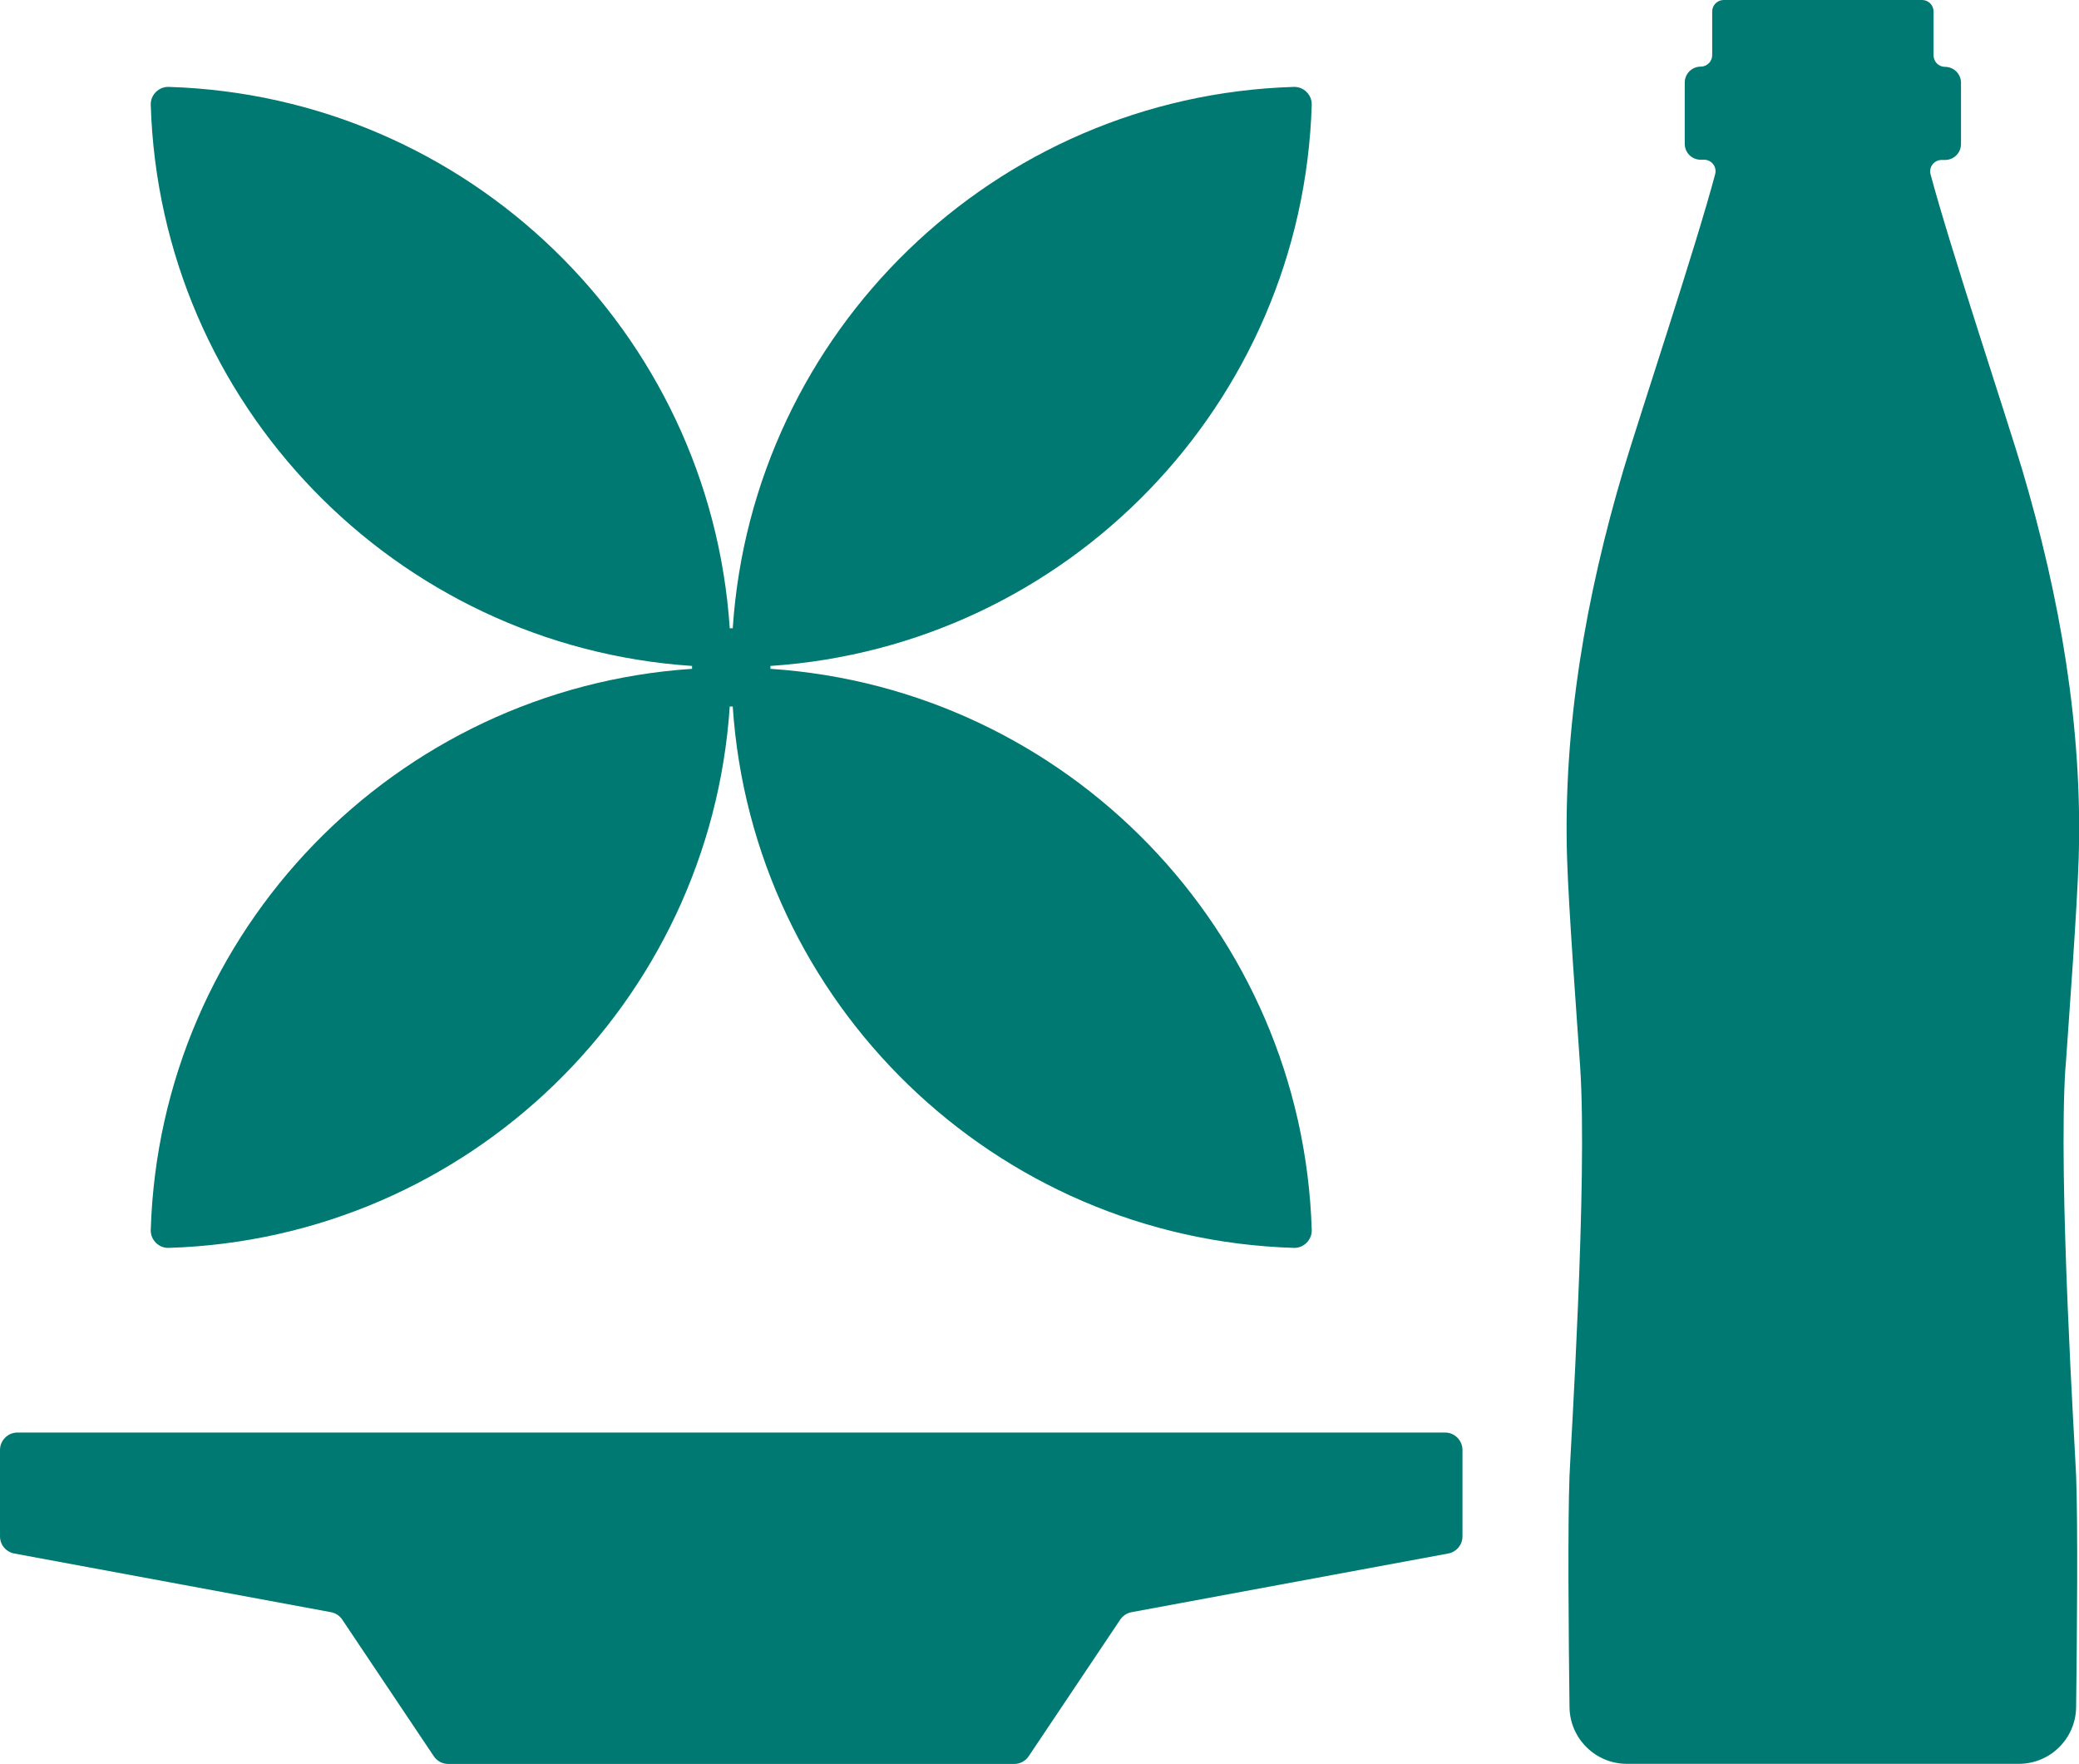
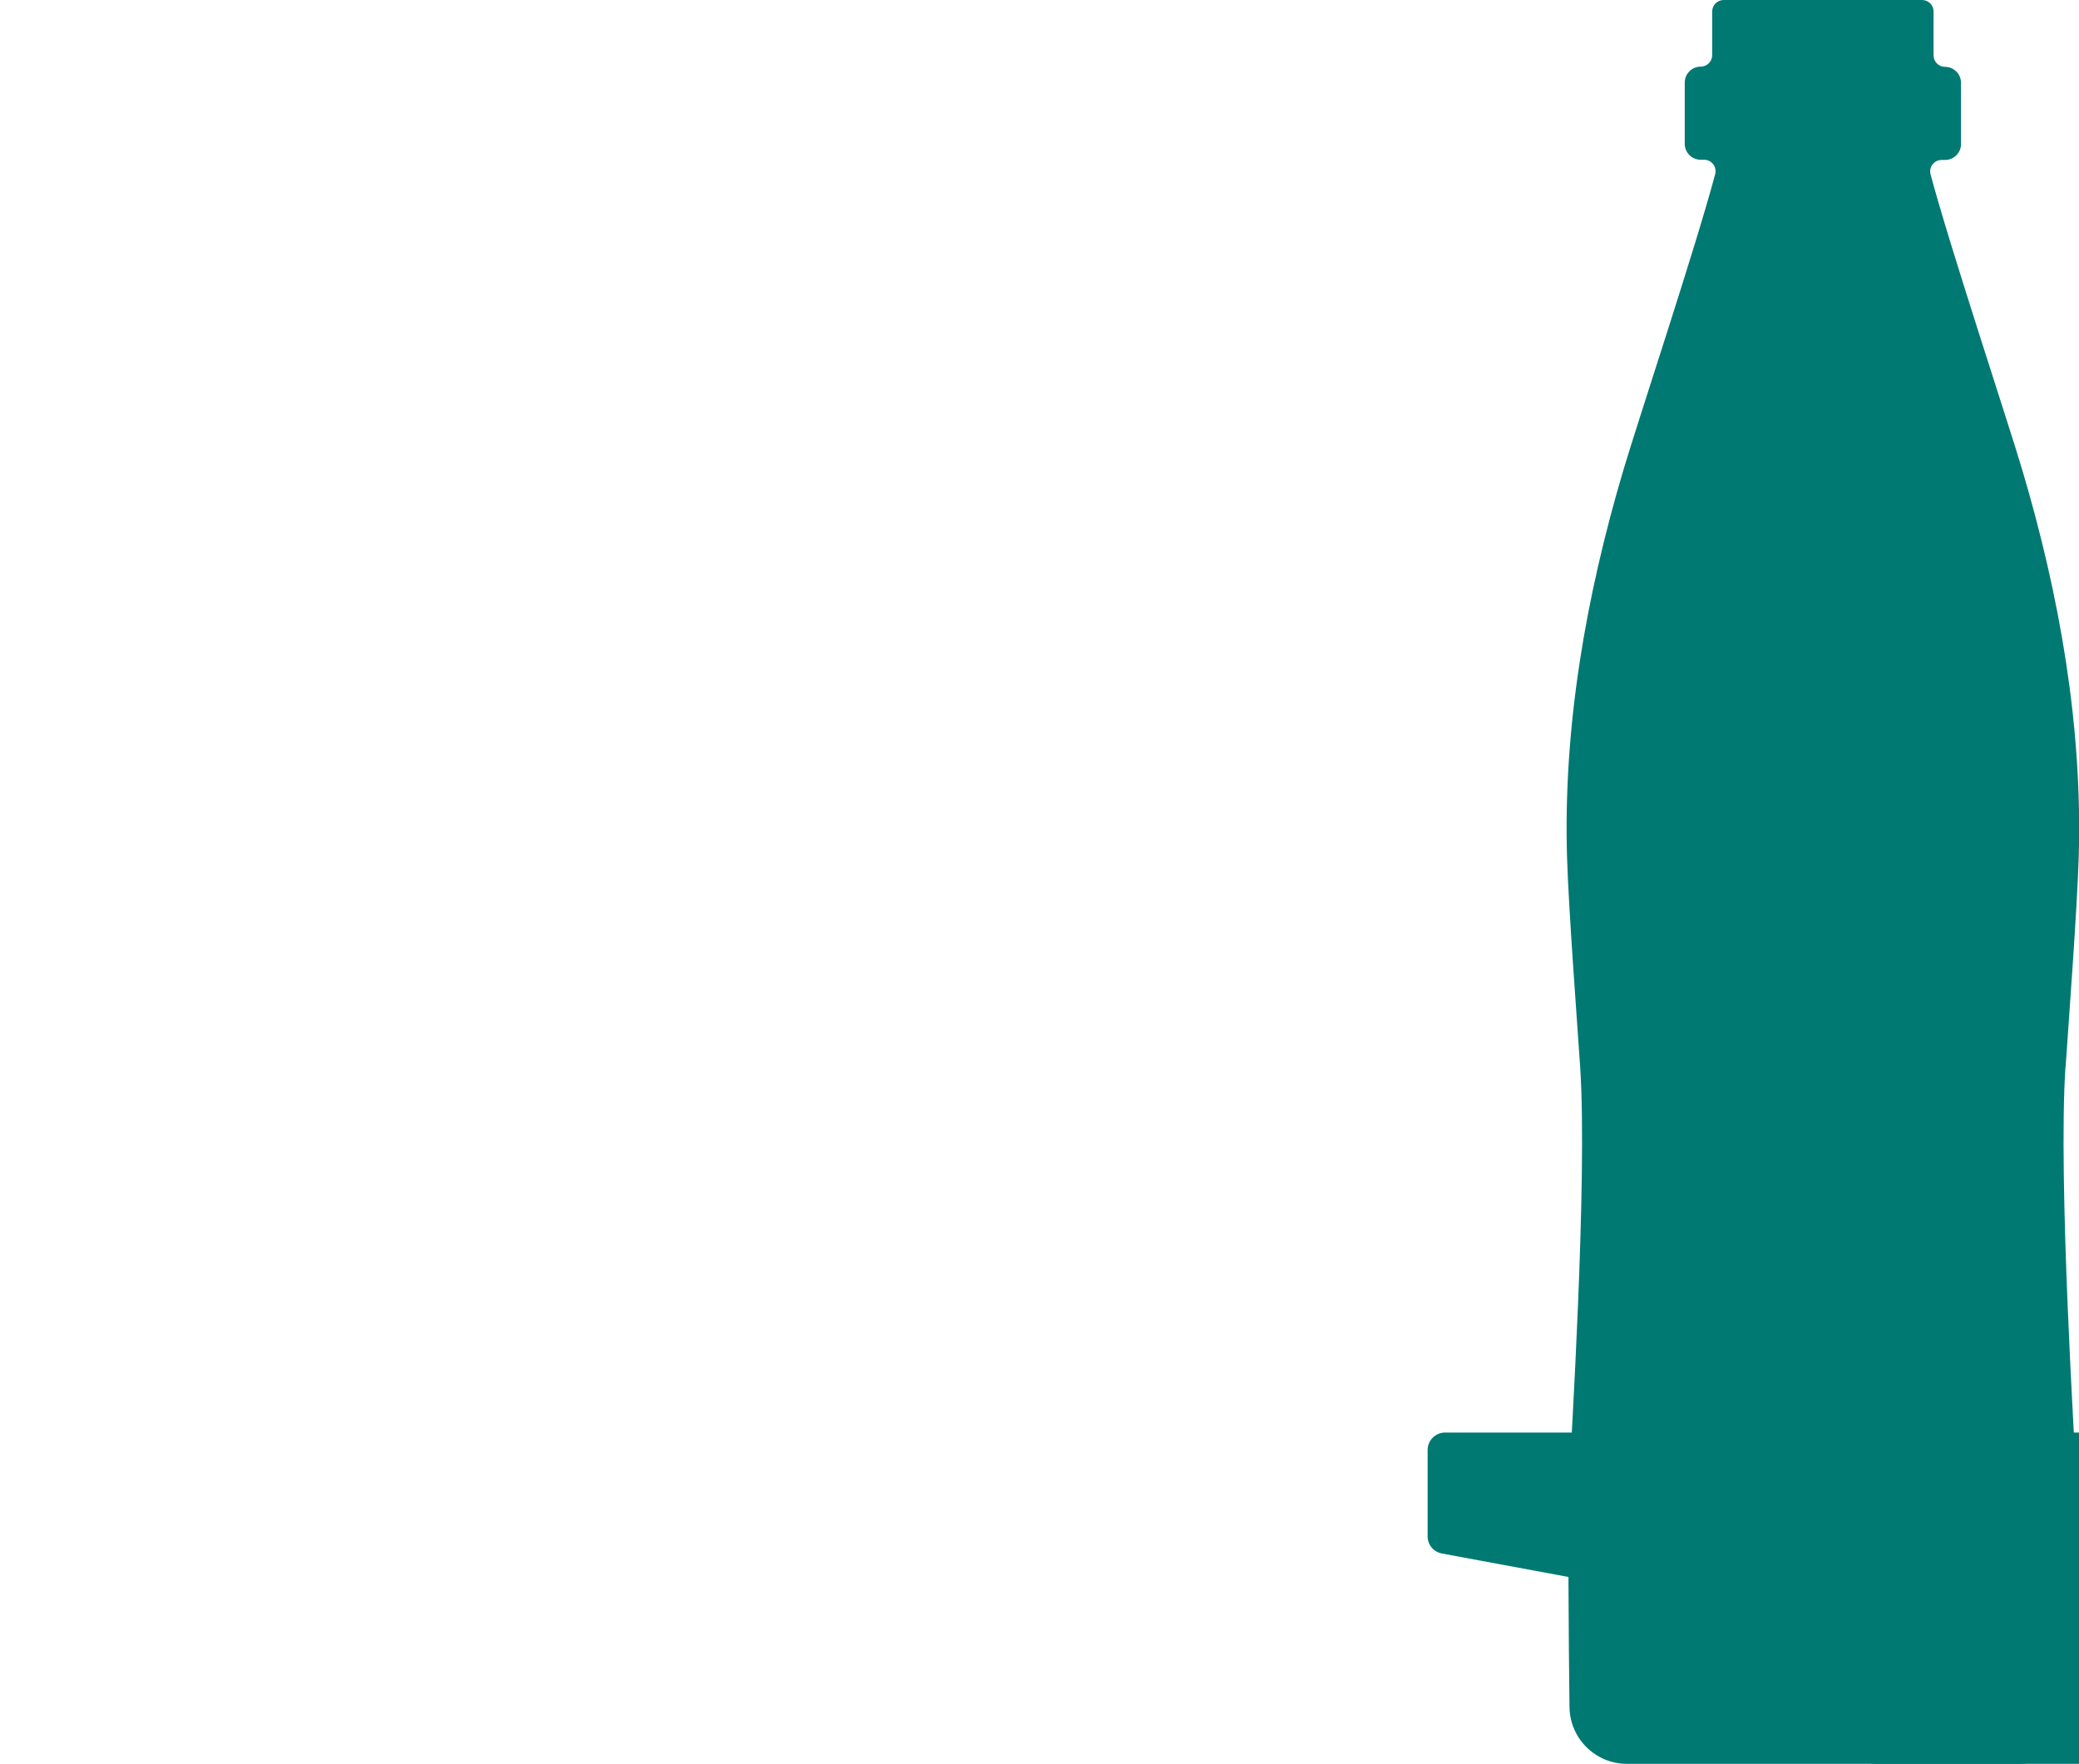
<svg xmlns="http://www.w3.org/2000/svg" id="Layer_2" data-name="Layer 2" viewBox="0 0 187.83 159.34">
  <defs>
    <style>
      .cls-1 {
        fill: #007973;
      }
    </style>
  </defs>
  <g id="Layer_1-2" data-name="Layer 1">
    <g>
      <path class="cls-1" d="M186.61,96.35c-.69,10.2.88,34.79.96,36.96.17,4.38.08,14.67,0,20.92-.04,2.83-2.34,5.11-5.18,5.11h-35.41c-2.83,0-5.14-2.28-5.18-5.11-.08-6.25-.17-16.54,0-20.92.08-2.17,1.65-26.76.96-36.96-.32-4.7-1.03-14.1-1.18-18.81-.37-11.86,1.71-23.69,5.09-35.09,1.33-4.48,6.54-20.13,8.29-26.72.17-.66-.32-1.3-1-1.3h-.31c-.79,0-1.44-.64-1.44-1.44v-5.53c0-.79.64-1.44,1.44-1.44h0c.57,0,1.04-.46,1.04-1.04V1.04c0-.57.46-1.04,1.04-1.04h17.92c.57,0,1.04.46,1.04,1.04v3.96c0,.57.46,1.04,1.04,1.04h0c.79,0,1.44.64,1.44,1.44v5.53c0,.79-.64,1.44-1.44,1.44h-.31c-.68,0-1.18.64-1,1.3,1.73,6.51,7.03,22.46,8.29,26.72,3.38,11.4,5.46,23.23,5.09,35.09-.15,4.71-.86,14.11-1.18,18.81Z" />
-       <path class="cls-1" d="M69.6,60.42s.01-.09.01-.13-.01-.09-.01-.13c26.79-1.78,48.08-23.65,48.91-50.69.03-.9-.73-1.65-1.62-1.62-27.04.83-48.91,22.12-50.69,48.91-.05,0-.09-.01-.13-.01s-.09.01-.14.01c-1.78-26.79-23.66-48.08-50.69-48.91-.9-.03-1.65.73-1.62,1.62.83,27.04,22.12,48.91,48.91,50.69,0,.05-.01.09-.01.13s.01.09.01.13c-26.79,1.78-48.08,23.66-48.91,50.69-.03.9.73,1.65,1.62,1.62,27.03-.83,48.91-22.12,50.69-48.91.05,0,.09.01.14.01s.09-.01.13-.01c1.78,26.79,23.65,48.08,50.69,48.91.9.03,1.65-.73,1.62-1.62-.83-27.03-22.12-48.91-48.91-50.69Z" />
-       <path class="cls-1" d="M130.56,129.41H1.58c-.87,0-1.58.71-1.58,1.58v7.8c0,.76.54,1.41,1.29,1.55l28.61,5.3c.42.08.79.32,1.02.67l8.27,12.34c.29.44.78.7,1.31.7h51.13c.53,0,1.02-.26,1.31-.7l8.27-12.34c.24-.35.6-.59,1.02-.67l28.61-5.3c.75-.14,1.29-.79,1.29-1.55v-7.8c0-.87-.71-1.58-1.58-1.58Z" />
+       <path class="cls-1" d="M130.56,129.41c-.87,0-1.58.71-1.58,1.58v7.8c0,.76.54,1.41,1.29,1.55l28.61,5.3c.42.08.79.32,1.02.67l8.27,12.34c.29.44.78.7,1.31.7h51.13c.53,0,1.02-.26,1.31-.7l8.27-12.34c.24-.35.6-.59,1.02-.67l28.61-5.3c.75-.14,1.29-.79,1.29-1.55v-7.8c0-.87-.71-1.58-1.58-1.58Z" />
    </g>
  </g>
</svg>